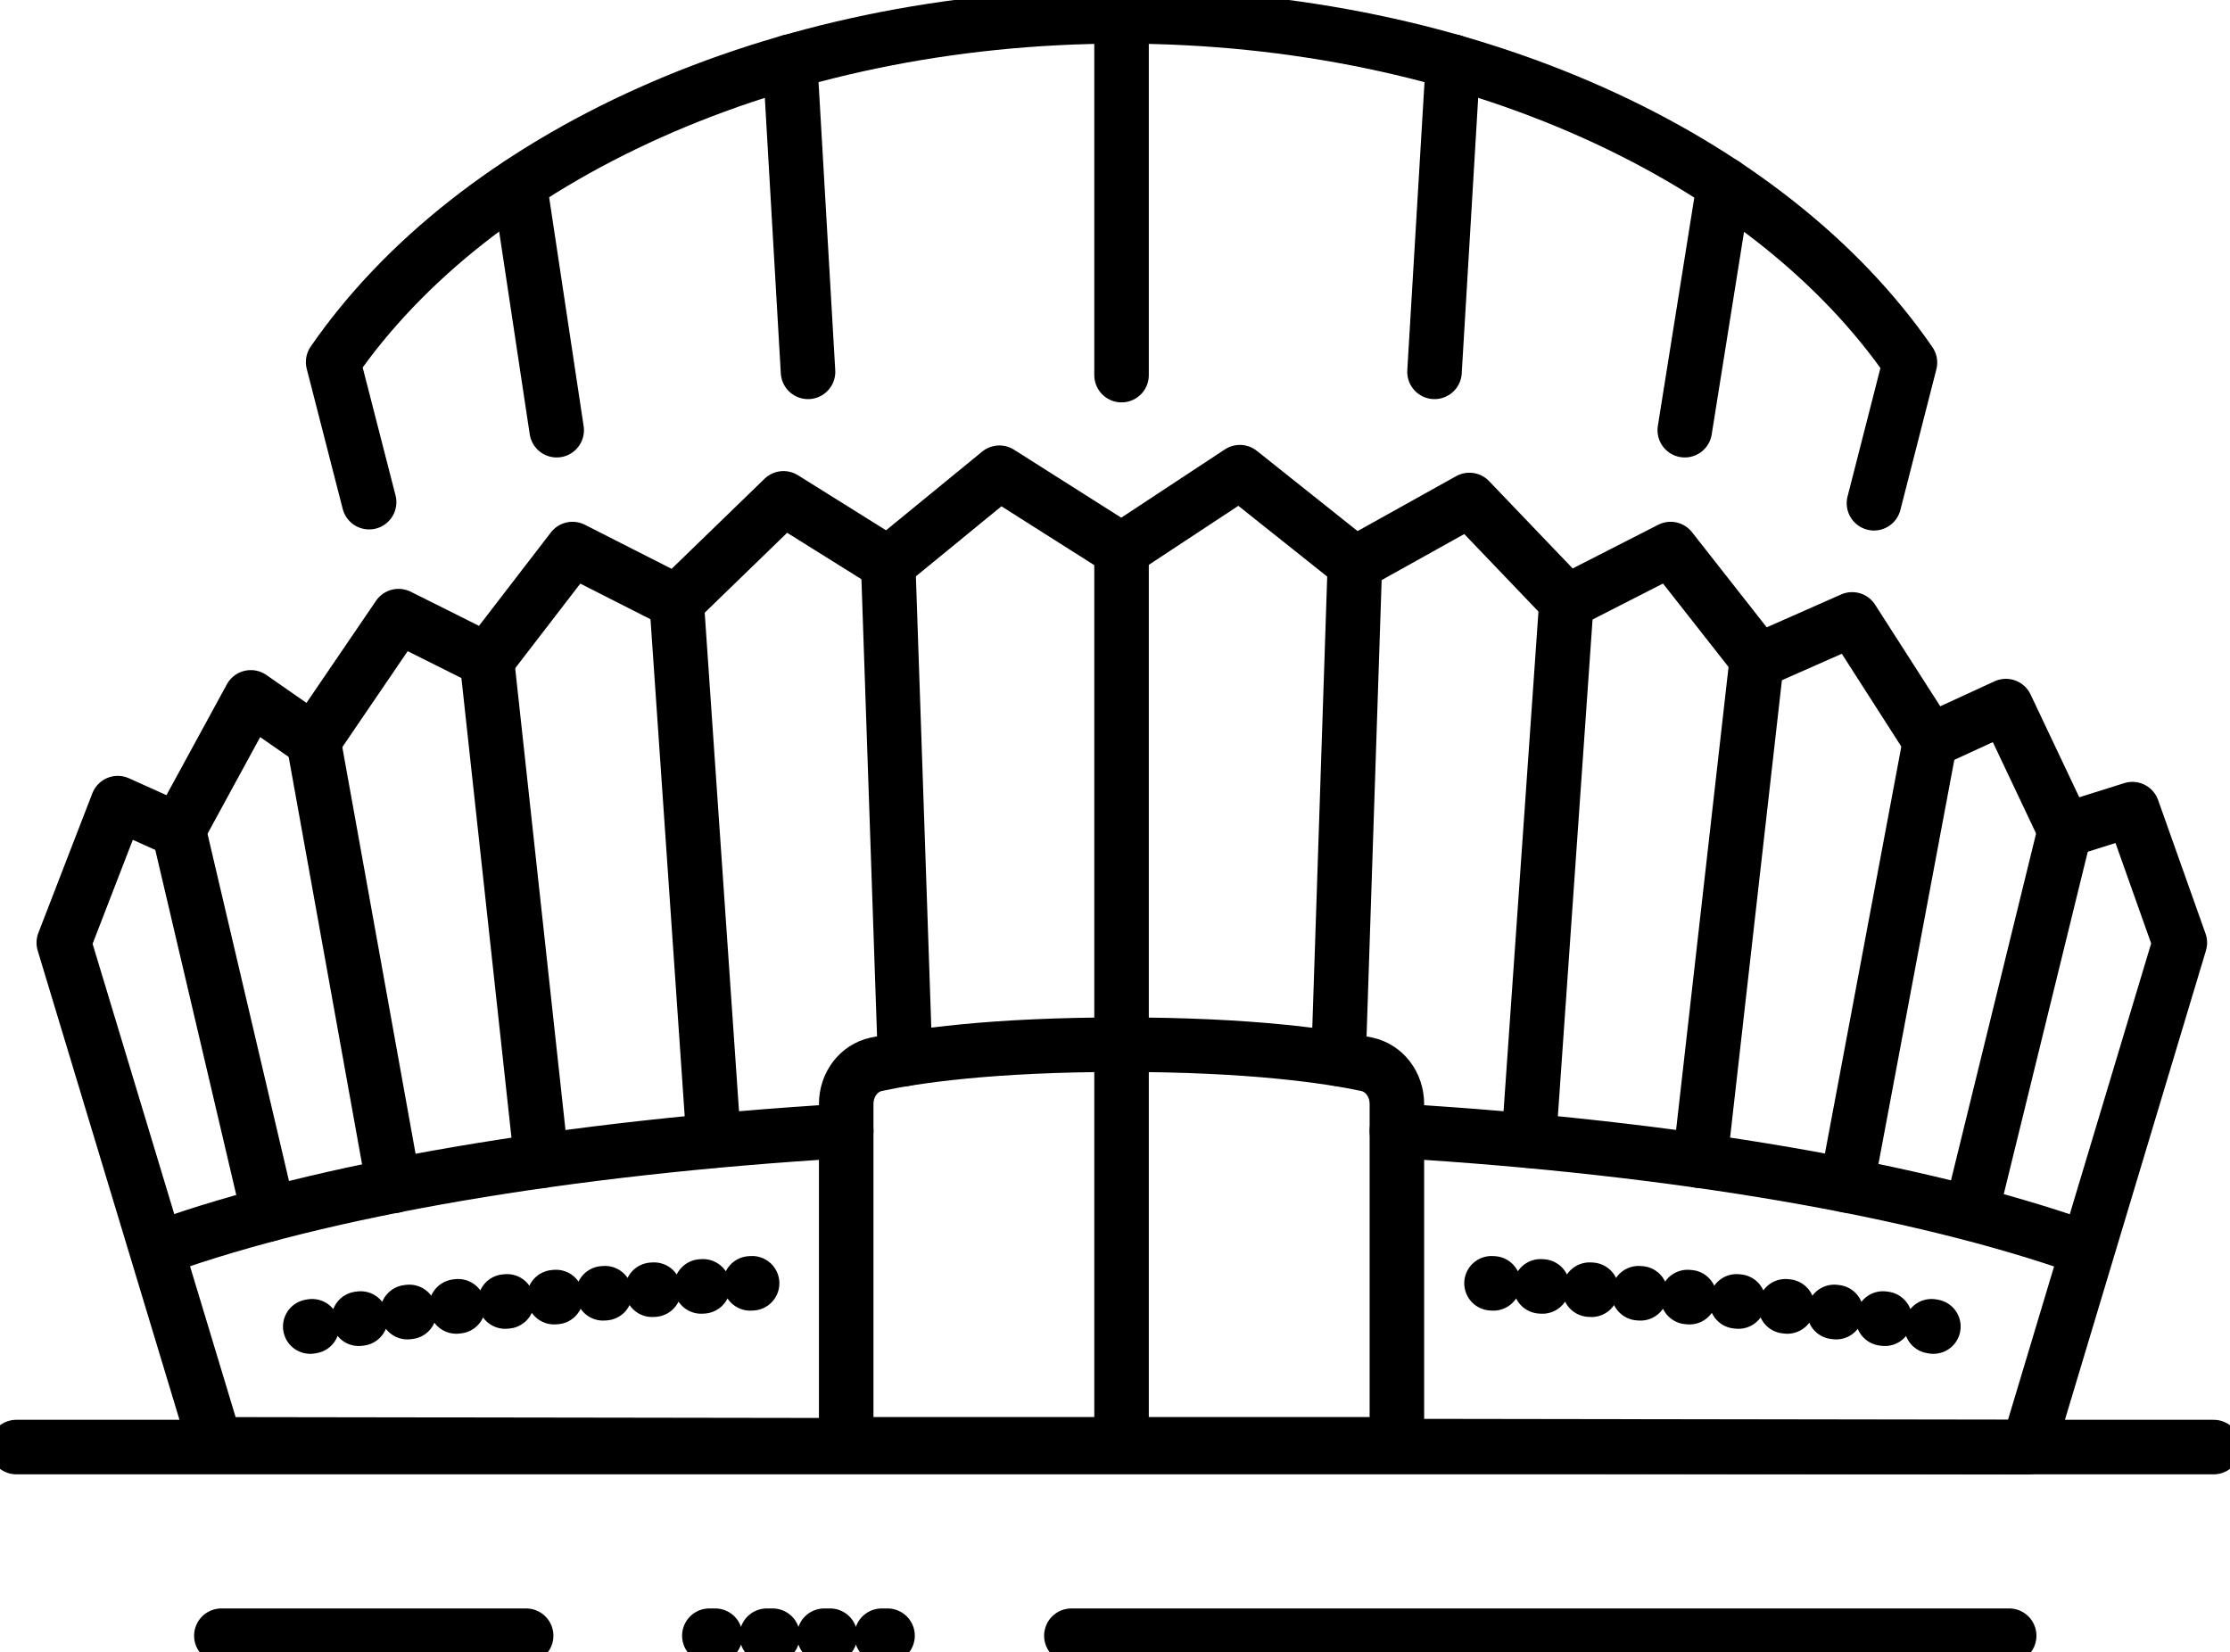
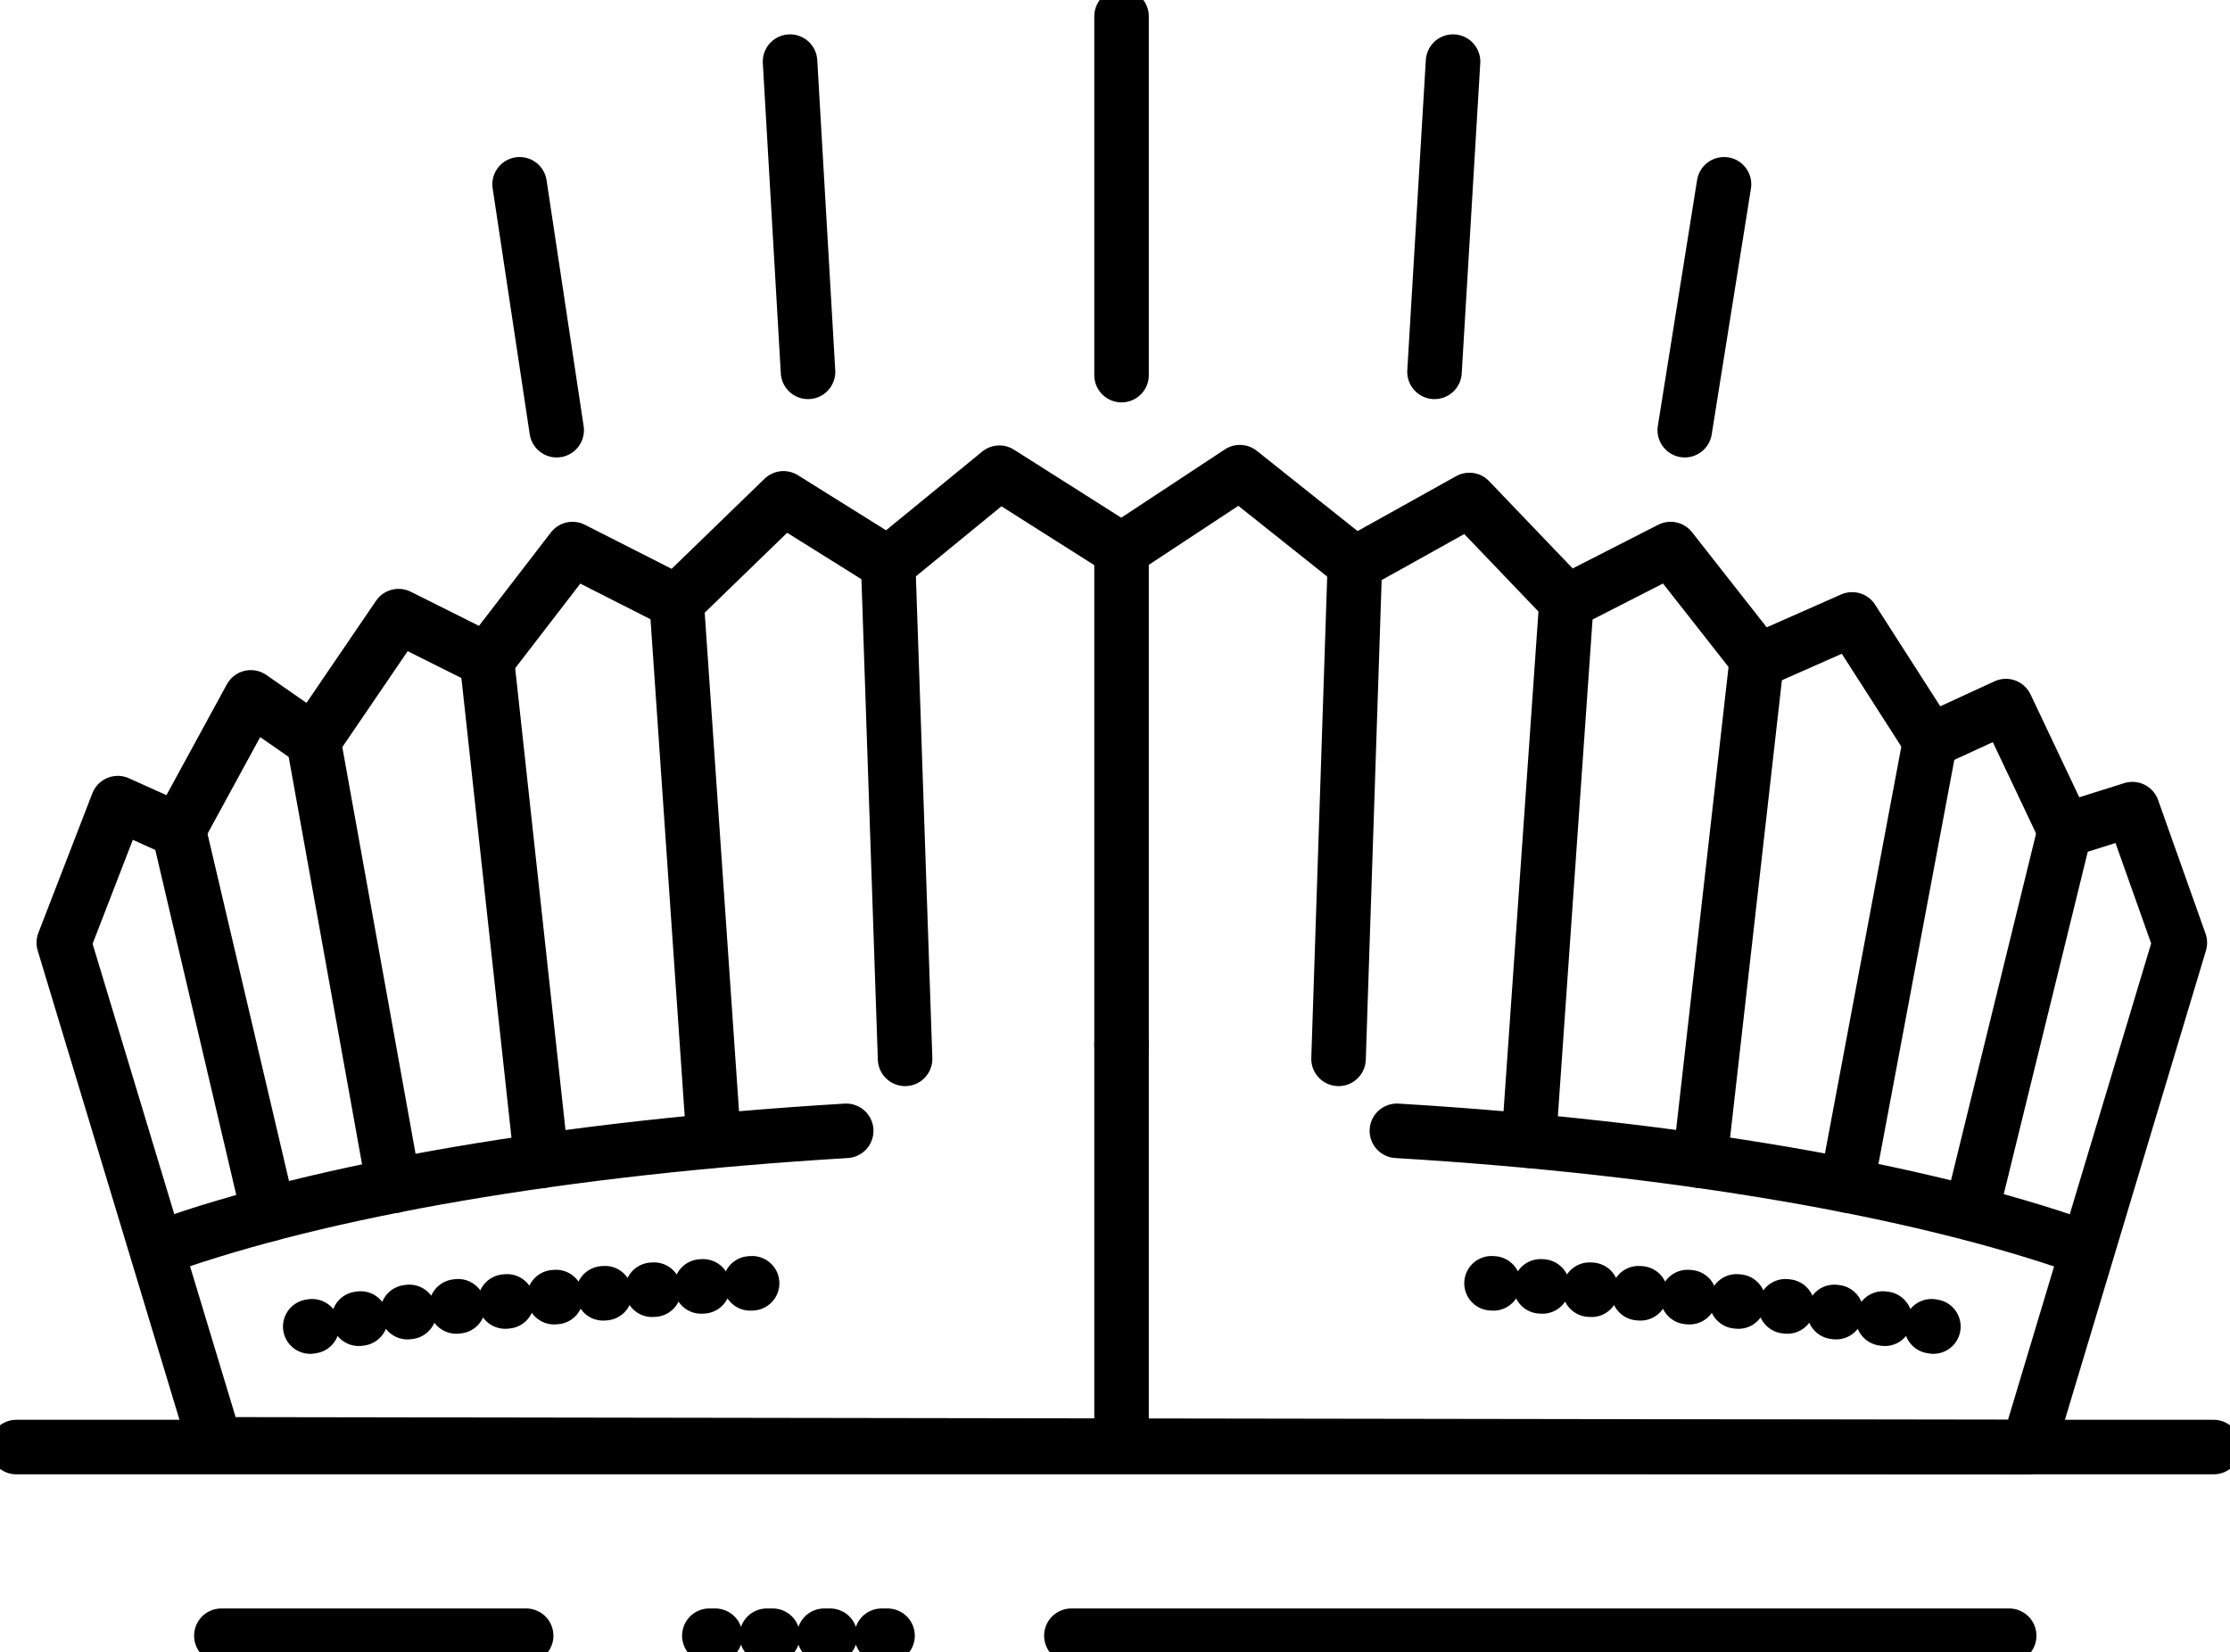
<svg xmlns="http://www.w3.org/2000/svg" id="Calque_1" x="0px" y="0px" width="409px" height="303px" viewBox="0 0 409 303" xml:space="preserve">
  <line fill="none" stroke="#000000" stroke-width="10" stroke-linecap="round" stroke-linejoin="round" stroke-miterlimit="10" x1="205.7" y1="100.9" x2="205.7" y2="191.6" />
  <line fill="none" stroke="#000000" stroke-width="10" stroke-linecap="round" stroke-linejoin="round" stroke-miterlimit="10" x1="248.5" y1="103.4" x2="245.5" y2="194.2" />
  <line fill="none" stroke="#000000" stroke-width="10" stroke-linecap="round" stroke-linejoin="round" stroke-miterlimit="10" x1="287.3" y1="110.4" x2="280.4" y2="209.2" />
  <line fill="none" stroke="#000000" stroke-width="10" stroke-linecap="round" stroke-linejoin="round" stroke-miterlimit="10" x1="322.2" y1="121.1" x2="311.8" y2="212.9" />
  <line fill="none" stroke="#000000" stroke-width="10" stroke-linecap="round" stroke-linejoin="round" stroke-miterlimit="10" x1="354" y1="135.9" x2="338.7" y2="217.4" />
  <line fill="none" stroke="#000000" stroke-width="10" stroke-linecap="round" stroke-linejoin="round" stroke-miterlimit="10" x1="378.7" y1="152.4" x2="361.5" y2="222.5" />
  <path fill="none" stroke="#000000" stroke-width="10" stroke-linecap="round" stroke-linejoin="round" stroke-miterlimit="10" d="  M155.2,207.4c-51.7,3.1-96.1,10.8-125.7,21.4" />
  <path fill="none" stroke="#000000" stroke-width="10" stroke-linecap="round" stroke-linejoin="round" stroke-miterlimit="10" d="  M382,228.8c-29.6-10.5-74.1-18.3-125.8-21.4" />
  <line fill="none" stroke="#000000" stroke-width="10" stroke-linecap="round" stroke-linejoin="round" stroke-miterlimit="10" x1="162.9" y1="103.4" x2="166" y2="194.2" />
  <line fill="none" stroke="#000000" stroke-width="10" stroke-linecap="round" stroke-linejoin="round" stroke-miterlimit="10" x1="124.1" y1="110.4" x2="130.9" y2="209.2" />
  <line fill="none" stroke="#000000" stroke-width="10" stroke-linecap="round" stroke-linejoin="round" stroke-miterlimit="10" x1="89.3" y1="121.1" x2="99.3" y2="212.9" />
  <line fill="none" stroke="#000000" stroke-width="10" stroke-linecap="round" stroke-linejoin="round" stroke-miterlimit="10" x1="57.5" y1="135.9" x2="72.2" y2="217.5" />
  <line fill="none" stroke="#000000" stroke-width="10" stroke-linecap="round" stroke-linejoin="round" stroke-miterlimit="10" x1="32.8" y1="152.4" x2="49.3" y2="222.7" />
  <polygon fill="none" stroke="#000000" stroke-width="10" stroke-linecap="round" stroke-linejoin="round" stroke-miterlimit="10" points="  11.7,172.9 39.5,264.9 372,265.4 399.8,172.9 391.1,148.4 378.7,152.3 367.9,129.5 354,135.9 339.7,113.6 322.5,121.2 306.4,100.7   287.4,110.4 269.5,91.7 248.5,103.4 227.4,86.6 205.7,100.9 183.3,86.7 162.9,103.4 143.7,91.4 124.1,110.4 105,100.7 89.3,121.1   73.1,113 57.5,135.9 46,127.9 32.7,152.3 21.6,147.3 " />
-   <path fill="none" stroke="#000000" stroke-width="10" stroke-linecap="round" stroke-linejoin="round" stroke-miterlimit="10" d="  M256.2,202.5c0-3.6-2.3-6.6-5.5-7.3c-7.1-1.5-21.3-3.6-45-3.6c-23.9,0-38,2.1-45,3.6c-3.2,0.7-5.5,3.7-5.5,7.3v62.4h101V202.5z" />
  <path fill="none" stroke="#000000" stroke-width="10" stroke-linecap="round" stroke-linejoin="round" stroke-miterlimit="10" stroke-dasharray="0.347,8.667" d="  M354.6,243.3c-22.8-4-50.8-6.1-82-8" />
  <path fill="none" stroke="#000000" stroke-width="10" stroke-linecap="round" stroke-linejoin="round" stroke-miterlimit="10" stroke-dasharray="0.347,8.667" d="  M56.9,243.3c22.8-4,50.8-6.1,82-8" />
  <line fill="none" stroke="#000000" stroke-width="10" stroke-linecap="round" stroke-linejoin="round" stroke-miterlimit="10" x1="205.7" y1="191.6" x2="205.7" y2="264.9" />
  <line fill="none" stroke="#000000" stroke-width="10" stroke-linecap="round" stroke-linejoin="round" stroke-miterlimit="10" x1="3" y1="265.4" x2="406" y2="265.4" />
  <line fill="none" stroke="#000000" stroke-width="10" stroke-linecap="round" stroke-linejoin="round" stroke-miterlimit="10" x1="196.5" y1="300" x2="368.5" y2="300" />
  <line fill="none" stroke="#000000" stroke-width="10" stroke-linecap="round" stroke-linejoin="round" stroke-miterlimit="10" x1="40.6" y1="300" x2="96.5" y2="300" />
  <polyline fill="none" stroke="#000000" stroke-width="10" stroke-linecap="round" stroke-linejoin="round" stroke-miterlimit="10" stroke-dasharray="1.077,9.458" points="  130.1,300 156.2,300 168.5,300 " />
  <line fill="none" stroke="#000000" stroke-width="10" stroke-linecap="round" stroke-linejoin="round" stroke-miterlimit="10" x1="205.7" y1="3" x2="205.7" y2="68.8" />
  <line fill="none" stroke="#000000" stroke-width="10" stroke-linecap="round" stroke-linejoin="round" stroke-miterlimit="10" x1="266.5" y1="11.3" x2="263.1" y2="68.2" />
  <line fill="none" stroke="#000000" stroke-width="10" stroke-linecap="round" stroke-linejoin="round" stroke-miterlimit="10" x1="316.2" y1="33.8" x2="309" y2="78.9" />
  <line fill="none" stroke="#000000" stroke-width="10" stroke-linecap="round" stroke-linejoin="round" stroke-miterlimit="10" x1="144.9" y1="11.3" x2="148.2" y2="68.2" />
  <line fill="none" stroke="#000000" stroke-width="10" stroke-linecap="round" stroke-linejoin="round" stroke-miterlimit="10" x1="95.3" y1="33.8" x2="102.1" y2="78.9" />
-   <path fill="none" stroke="#000000" stroke-width="10" stroke-linecap="round" stroke-linejoin="round" stroke-miterlimit="10" d="  M343.7,92.3l6.6-25.8v0C324.4,28.9,269.4,3,205.7,3S87,28.9,61.1,66.4v0l6.6,25.7" />
</svg>